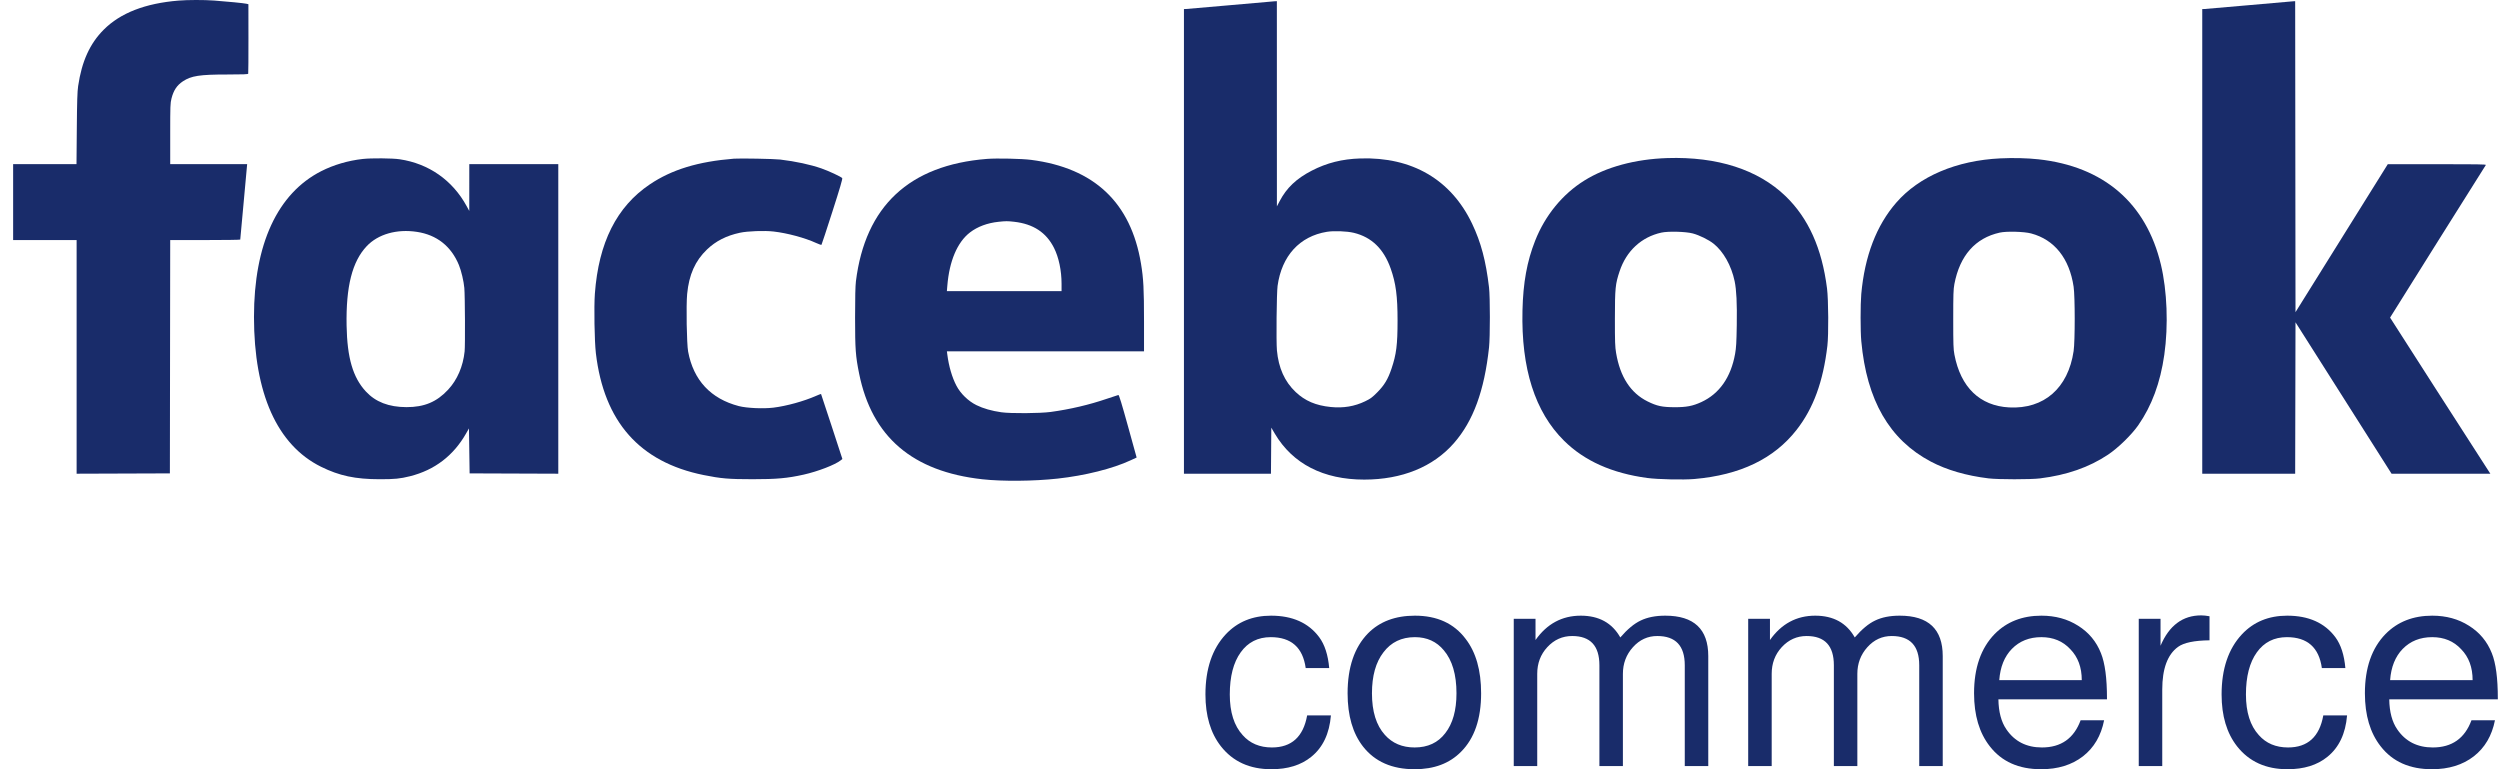
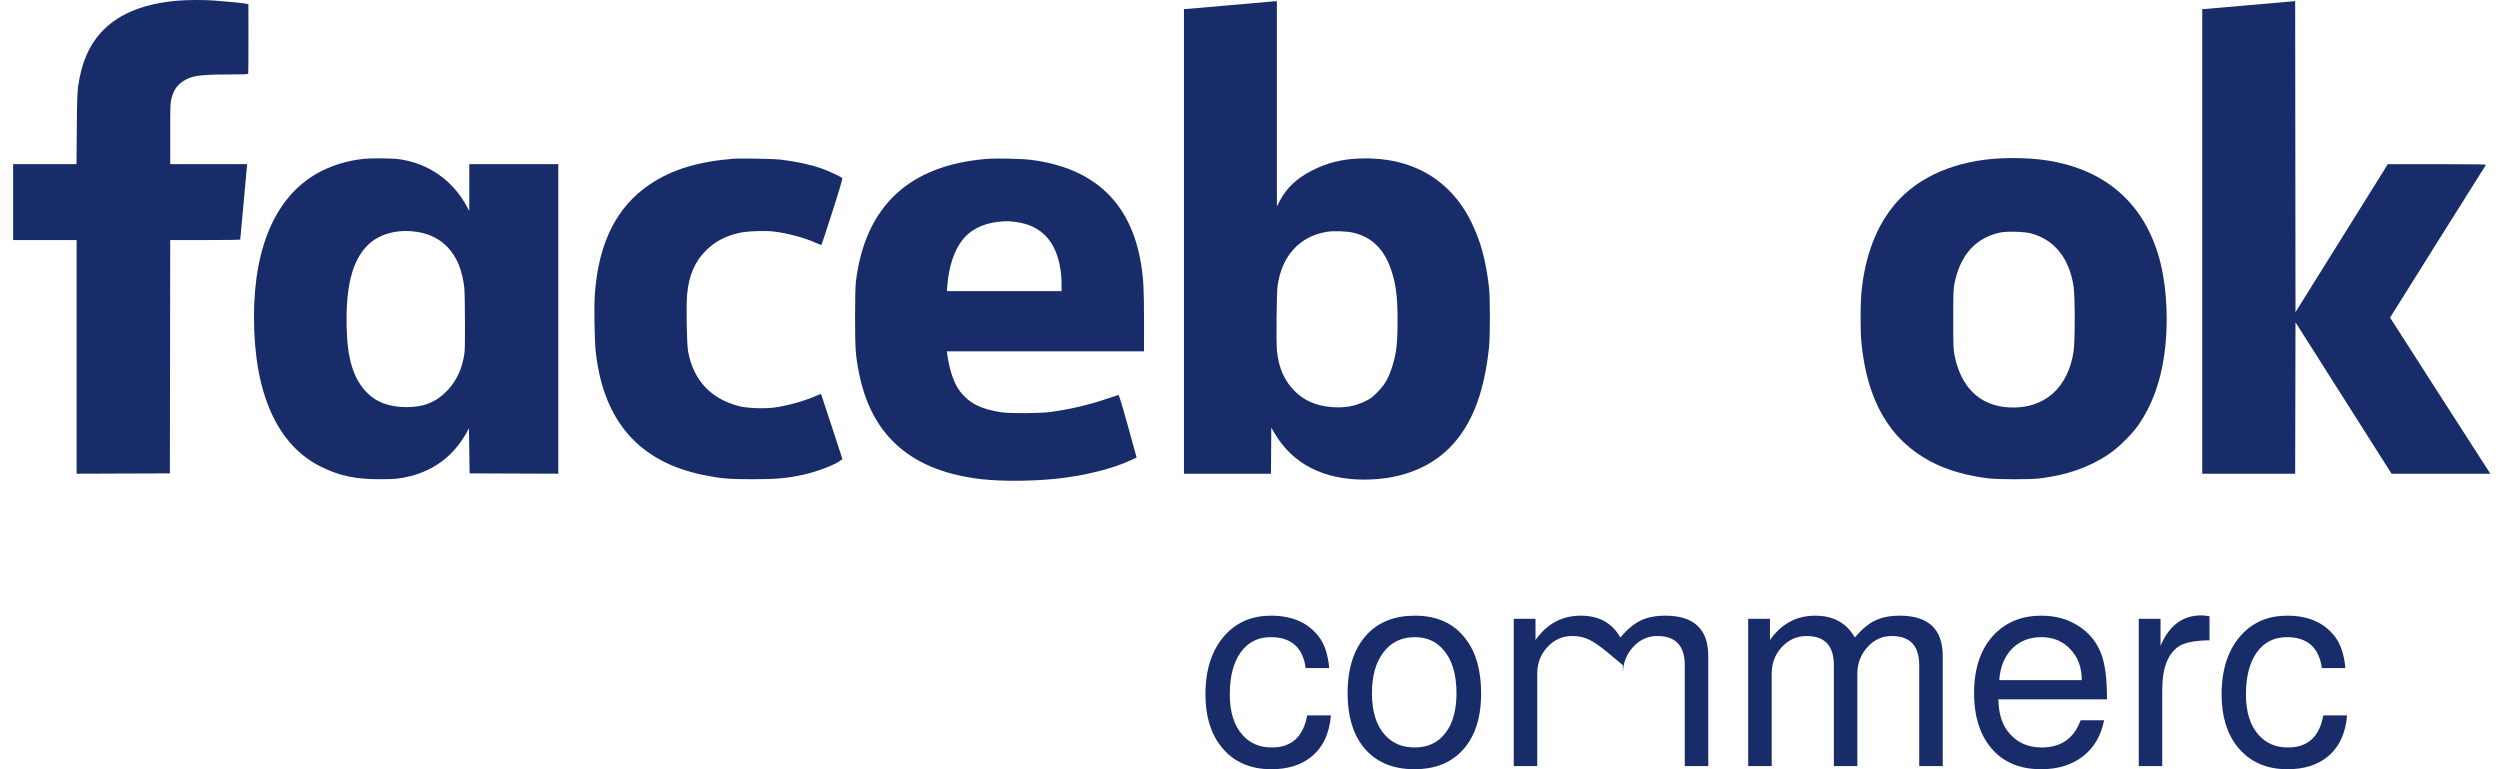
<svg xmlns="http://www.w3.org/2000/svg" width="130" height="40" viewBox="0 0 130 40" fill="none">
  <path d="M5.395 1.542C6.263 0.674 7.549 0.174 9.282 0.031C9.77 -0.009 10.605 -0.011 11.131 0.028C11.794 0.076 12.697 0.166 12.815 0.195L12.917 0.22L12.919 2.004C12.92 2.986 12.915 3.808 12.907 3.831C12.896 3.864 12.647 3.874 11.816 3.874C10.381 3.874 9.944 3.942 9.51 4.229C9.199 4.436 9.026 4.696 8.917 5.123C8.856 5.361 8.851 5.508 8.851 6.959V8.536H12.852L12.674 10.484C12.575 11.556 12.494 12.444 12.493 12.458C12.493 12.472 11.673 12.483 10.671 12.483H8.851L8.834 24.616L3.984 24.633V12.483H0.683V8.536H3.978L3.994 6.69C4.006 5.252 4.021 4.763 4.063 4.478C4.252 3.191 4.672 2.265 5.395 1.542Z" fill="#192C6A" />
  <path fill-rule="evenodd" clip-rule="evenodd" d="M61.675 0.468C61.736 0.467 62.774 0.377 63.981 0.268C65.188 0.16 66.226 0.069 66.287 0.066L66.397 0.062L66.399 10.731L66.545 10.453C66.905 9.768 67.411 9.288 68.207 8.876C68.992 8.47 69.795 8.268 70.74 8.239C73.428 8.155 75.457 9.34 76.55 11.633C77.012 12.602 77.269 13.571 77.43 14.951C77.488 15.442 77.488 17.532 77.43 18.065C77.186 20.322 76.611 21.891 75.606 23.041C74.523 24.279 72.902 24.939 70.94 24.939C68.815 24.939 67.22 24.119 66.291 22.551L66.108 22.24L66.09 24.633H61.565V0.471L61.675 0.468ZM72.318 13.971C71.956 12.944 71.327 12.332 70.4 12.107C70.039 12.02 69.364 11.994 68.999 12.054C67.578 12.287 66.65 13.305 66.434 14.866C66.384 15.23 66.358 17.763 66.4 18.218C66.484 19.135 66.801 19.841 67.373 20.384C67.861 20.846 68.422 21.086 69.198 21.164C69.854 21.23 70.438 21.133 70.99 20.866C71.266 20.733 71.356 20.666 71.62 20.4C71.986 20.03 72.174 19.718 72.357 19.174C72.611 18.424 72.673 17.93 72.673 16.669C72.673 15.392 72.586 14.733 72.318 13.971Z" fill="#192C6A" />
  <path d="M114.628 0.469C114.688 0.468 115.734 0.377 116.95 0.268C118.167 0.159 119.204 0.068 119.256 0.066L119.349 0.062L119.366 16.232L124.165 8.538L126.728 8.537C128.769 8.536 129.285 8.545 129.265 8.578C129.251 8.602 128.124 10.394 126.761 12.56C125.399 14.727 124.284 16.507 124.284 16.515C124.284 16.526 129.058 23.959 129.448 24.556L129.498 24.633H124.361L119.366 16.759L119.349 24.633H114.517V0.471L114.628 0.469Z" fill="#192C6A" />
-   <path fill-rule="evenodd" clip-rule="evenodd" d="M82.393 9.384C83.522 8.682 85.033 8.274 86.697 8.22C89.299 8.137 91.414 8.817 92.848 10.198C94.037 11.345 94.742 12.912 95.006 15.003C95.08 15.584 95.091 17.413 95.024 17.98C94.805 19.847 94.298 21.231 93.425 22.349C92.25 23.855 90.493 24.7 88.109 24.908C87.54 24.958 86.207 24.929 85.659 24.855C83.823 24.608 82.389 23.966 81.33 22.918C79.818 21.421 79.097 19.161 79.169 16.143C79.203 14.695 79.404 13.589 79.827 12.518C80.35 11.195 81.253 10.092 82.393 9.384ZM89.103 12.669C88.848 12.466 88.364 12.229 88.024 12.139C87.657 12.041 86.744 12.017 86.39 12.096C85.352 12.325 84.57 13.049 84.219 14.106C83.997 14.774 83.977 14.977 83.975 16.567C83.974 17.786 83.983 18.031 84.037 18.354C84.245 19.595 84.793 20.438 85.676 20.875C86.162 21.115 86.428 21.172 87.071 21.175C87.695 21.177 88.022 21.114 88.471 20.907C89.409 20.474 90.005 19.622 90.224 18.405C90.282 18.082 90.297 17.82 90.312 16.908C90.33 15.766 90.296 15.077 90.201 14.621C90.03 13.81 89.618 13.077 89.103 12.669Z" fill="#192C6A" />
  <path fill-rule="evenodd" clip-rule="evenodd" d="M98.606 10.537C99.795 9.17 101.737 8.344 104.018 8.235C104.699 8.203 105.411 8.22 105.992 8.283C109.389 8.653 111.602 10.554 112.367 13.76C112.692 15.119 112.76 16.927 112.544 18.447C112.336 19.906 111.892 21.107 111.183 22.122C110.839 22.613 110.133 23.3 109.619 23.642C108.629 24.302 107.475 24.704 106.077 24.877C105.596 24.937 103.9 24.936 103.406 24.876C102.245 24.735 101.233 24.441 100.402 24.002C98.252 22.866 97.068 20.816 96.787 17.741C96.739 17.217 96.739 15.819 96.786 15.291C96.964 13.315 97.573 11.724 98.606 10.537ZM107.828 14.911C107.609 13.436 106.832 12.461 105.618 12.139C105.251 12.041 104.338 12.017 103.985 12.096C102.712 12.379 101.908 13.293 101.627 14.776C101.577 15.042 101.568 15.308 101.568 16.601C101.568 17.92 101.576 18.157 101.63 18.439C101.954 20.142 102.954 21.106 104.477 21.186C106.288 21.28 107.542 20.185 107.828 18.258C107.904 17.749 107.904 15.419 107.828 14.911Z" fill="#192C6A" />
  <path fill-rule="evenodd" clip-rule="evenodd" d="M16.713 8.896C17.354 8.571 18.101 8.352 18.856 8.267C19.307 8.216 20.398 8.225 20.783 8.282C22.295 8.507 23.53 9.371 24.264 10.716L24.402 10.969L24.403 8.536H29.031V24.633L24.42 24.616L24.386 22.278L24.238 22.537C23.58 23.695 22.601 24.442 21.322 24.764C20.805 24.893 20.526 24.921 19.741 24.92C18.478 24.919 17.645 24.742 16.695 24.272C14.411 23.142 13.209 20.457 13.207 16.482C13.206 12.7 14.428 10.055 16.713 8.896ZM23.864 13.783C23.462 12.805 22.715 12.214 21.68 12.057C20.634 11.898 19.66 12.175 19.069 12.801C18.315 13.598 17.986 14.896 18.023 16.933C18.054 18.611 18.35 19.626 19.021 20.353C19.529 20.903 20.215 21.168 21.136 21.171C22.06 21.173 22.709 20.902 23.3 20.266C23.779 19.75 24.079 19.056 24.161 18.269C24.193 17.963 24.181 15.397 24.145 14.974C24.116 14.631 23.987 14.082 23.864 13.783Z" fill="#192C6A" />
  <path d="M33.792 9.586C34.935 8.817 36.303 8.4 38.168 8.251C38.474 8.226 40.271 8.26 40.568 8.296C41.387 8.395 42.128 8.555 42.712 8.757C43.089 8.888 43.735 9.189 43.795 9.261C43.821 9.292 43.68 9.774 43.285 11.004C42.985 11.94 42.729 12.716 42.717 12.729C42.704 12.742 42.579 12.7 42.439 12.635C41.858 12.368 40.943 12.121 40.228 12.039C39.751 11.984 38.877 12.016 38.475 12.103C37.773 12.254 37.223 12.534 36.763 12.974C36.15 13.561 35.828 14.283 35.732 15.286C35.675 15.883 35.709 17.886 35.783 18.284C36.06 19.772 36.959 20.736 38.421 21.117C38.827 21.223 39.692 21.262 40.215 21.198C40.895 21.115 41.8 20.865 42.434 20.586C42.571 20.525 42.688 20.481 42.694 20.487C42.699 20.493 42.951 21.256 43.254 22.182L43.804 23.867L43.716 23.938C43.425 24.169 42.531 24.514 41.792 24.68C40.945 24.869 40.384 24.92 39.138 24.919C37.886 24.919 37.493 24.885 36.587 24.702C33.262 24.029 31.407 21.932 30.986 18.37C30.913 17.756 30.883 15.962 30.933 15.275C31.129 12.613 32.066 10.748 33.792 9.586Z" fill="#192C6A" />
  <path fill-rule="evenodd" clip-rule="evenodd" d="M44.508 14.627C44.993 10.722 47.282 8.584 51.321 8.263C51.829 8.222 53.137 8.251 53.618 8.313C56.904 8.737 58.807 10.535 59.332 13.711C59.461 14.487 59.489 15.023 59.489 16.729L59.489 18.269H49.239L49.262 18.448C49.34 19.049 49.508 19.626 49.733 20.055C49.948 20.468 50.352 20.86 50.777 21.068C51.13 21.242 51.569 21.367 52.07 21.438C52.557 21.507 54.077 21.497 54.639 21.421C55.641 21.285 56.648 21.048 57.566 20.733C57.865 20.63 58.131 20.543 58.157 20.539C58.19 20.534 58.329 20.988 58.654 22.161L59.105 23.791L58.795 23.935C57.861 24.37 56.422 24.731 54.997 24.887C53.756 25.023 52.131 25.038 51.083 24.922C47.445 24.521 45.336 22.713 44.674 19.426C44.489 18.505 44.465 18.172 44.464 16.516C44.464 15.461 44.478 14.874 44.508 14.627ZM54.809 12.892C54.405 12.087 53.728 11.644 52.734 11.532C52.392 11.493 52.306 11.493 51.92 11.534C51.342 11.595 50.831 11.786 50.439 12.087C49.782 12.591 49.365 13.572 49.261 14.857L49.238 15.138H55.201V14.759C55.201 14.071 55.057 13.384 54.809 12.892Z" fill="#192C6A" />
  <path d="M112.348 32.179H111.215V39.836H112.437V35.858C112.437 34.776 112.71 34.036 113.256 33.639C113.554 33.42 114.101 33.306 114.895 33.296V32.045C114.726 32.015 114.582 32 114.463 32C113.5 32 112.794 32.526 112.348 33.579V32.179Z" fill="#192C6A" />
  <path d="M67.897 34.741H69.119C69.059 34.056 68.885 33.52 68.597 33.132C68.041 32.387 67.207 32.015 66.095 32.015C65.131 32.015 64.347 32.338 63.741 32.983C63.036 33.738 62.683 34.781 62.683 36.112C62.683 37.224 62.951 38.123 63.488 38.808C64.113 39.603 64.987 40 66.11 40C66.964 40 67.654 39.786 68.18 39.359C68.786 38.873 69.129 38.153 69.208 37.199H67.972C67.773 38.312 67.162 38.868 66.139 38.868C65.504 38.868 64.997 38.654 64.62 38.227C64.173 37.74 63.949 37.035 63.949 36.112C63.949 35.178 64.138 34.448 64.516 33.922C64.893 33.395 65.414 33.132 66.08 33.132C67.142 33.132 67.748 33.669 67.897 34.741Z" fill="#192C6A" />
  <path fill-rule="evenodd" clip-rule="evenodd" d="M76.213 33.222C75.607 32.417 74.728 32.015 73.576 32.015C72.553 32.015 71.739 32.323 71.133 32.938C70.428 33.664 70.075 34.701 70.075 36.052C70.075 37.214 70.344 38.138 70.88 38.823C71.496 39.608 72.389 40 73.561 40C74.575 40 75.379 39.697 75.975 39.091C76.67 38.396 77.018 37.383 77.018 36.052C77.018 34.86 76.75 33.917 76.213 33.222ZM71.938 33.922C72.335 33.395 72.881 33.132 73.576 33.132C74.202 33.132 74.704 33.361 75.081 33.818C75.518 34.334 75.737 35.079 75.737 36.052C75.737 36.936 75.543 37.626 75.156 38.123C74.778 38.62 74.247 38.868 73.561 38.868C72.916 38.868 72.4 38.649 72.012 38.212C71.565 37.716 71.342 36.996 71.342 36.052C71.342 35.148 71.54 34.438 71.938 33.922Z" fill="#192C6A" />
-   <path d="M78.715 32.179H79.847V33.281C80.443 32.437 81.227 32.015 82.201 32.015C83.144 32.015 83.829 32.392 84.256 33.147C84.624 32.72 84.977 32.427 85.314 32.268C85.662 32.099 86.089 32.015 86.595 32.015C88.085 32.015 88.83 32.715 88.83 34.115V39.836H87.608V34.592C87.608 33.579 87.132 33.073 86.178 33.073C85.682 33.073 85.26 33.266 84.912 33.654C84.564 34.041 84.391 34.503 84.391 35.039V39.836H83.169V34.592C83.169 33.579 82.697 33.073 81.754 33.073C81.247 33.073 80.815 33.266 80.458 33.654C80.11 34.031 79.936 34.493 79.936 35.039V39.836H78.715V32.179Z" fill="#192C6A" />
+   <path d="M78.715 32.179H79.847V33.281C80.443 32.437 81.227 32.015 82.201 32.015C83.144 32.015 83.829 32.392 84.256 33.147C84.624 32.72 84.977 32.427 85.314 32.268C85.662 32.099 86.089 32.015 86.595 32.015C88.085 32.015 88.83 32.715 88.83 34.115V39.836H87.608V34.592C87.608 33.579 87.132 33.073 86.178 33.073C85.682 33.073 85.26 33.266 84.912 33.654C84.564 34.041 84.391 34.503 84.391 35.039V39.836V34.592C83.169 33.579 82.697 33.073 81.754 33.073C81.247 33.073 80.815 33.266 80.458 33.654C80.11 34.031 79.936 34.493 79.936 35.039V39.836H78.715V32.179Z" fill="#192C6A" />
  <path d="M92.038 32.179H90.906V39.836H92.128V35.039C92.128 34.493 92.302 34.031 92.649 33.654C93.007 33.266 93.439 33.073 93.945 33.073C94.889 33.073 95.361 33.579 95.361 34.592V39.836H96.582V35.039C96.582 34.503 96.756 34.041 97.103 33.654C97.451 33.266 97.873 33.073 98.37 33.073C99.323 33.073 99.8 33.579 99.8 34.592V39.836H101.022V34.115C101.022 32.715 100.277 32.015 98.787 32.015C98.28 32.015 97.853 32.099 97.506 32.268C97.168 32.427 96.816 32.72 96.448 33.147C96.021 32.392 95.336 32.015 94.392 32.015C93.419 32.015 92.634 32.437 92.038 33.281V32.179Z" fill="#192C6A" />
  <path fill-rule="evenodd" clip-rule="evenodd" d="M109.563 36.365H103.917C103.927 37.02 104.066 37.542 104.334 37.929C104.761 38.555 105.377 38.868 106.181 38.868C107.175 38.868 107.845 38.396 108.193 37.453H109.414C109.255 38.257 108.888 38.883 108.312 39.33C107.736 39.776 107.011 40 106.137 40C104.975 40 104.086 39.603 103.47 38.808C102.924 38.113 102.651 37.194 102.651 36.052C102.651 34.731 103.008 33.703 103.723 32.968C104.349 32.333 105.159 32.015 106.152 32.015C106.877 32.015 107.512 32.189 108.059 32.536C108.615 32.884 109.012 33.361 109.25 33.967C109.459 34.483 109.563 35.267 109.563 36.32V36.365ZM108.252 35.367C108.252 34.701 108.054 34.165 107.656 33.758C107.269 33.341 106.767 33.132 106.152 33.132C105.526 33.132 105.015 33.336 104.617 33.743C104.23 34.14 104.011 34.682 103.962 35.367H108.252Z" fill="#192C6A" />
  <path d="M121.959 34.741H120.737C120.588 33.669 119.982 33.132 118.92 33.132C118.254 33.132 117.733 33.395 117.355 33.922C116.978 34.448 116.789 35.178 116.789 36.112C116.789 37.035 117.013 37.74 117.46 38.227C117.837 38.654 118.344 38.868 118.979 38.868C120.002 38.868 120.613 38.312 120.812 37.199H122.048C121.969 38.153 121.626 38.873 121.02 39.359C120.494 39.786 119.804 40 118.949 40C117.827 40 116.953 39.603 116.327 38.808C115.791 38.123 115.523 37.224 115.523 36.112C115.523 34.781 115.876 33.738 116.581 32.983C117.187 32.338 117.971 32.015 118.935 32.015C120.047 32.015 120.881 32.387 121.437 33.132C121.725 33.52 121.899 34.056 121.959 34.741Z" fill="#192C6A" />
-   <path fill-rule="evenodd" clip-rule="evenodd" d="M124.241 36.365H129.887V36.32C129.887 35.267 129.783 34.483 129.575 33.967C129.336 33.361 128.939 32.884 128.383 32.536C127.836 32.189 127.201 32.015 126.476 32.015C125.483 32.015 124.673 32.333 124.048 32.968C123.332 33.703 122.975 34.731 122.975 36.052C122.975 37.194 123.248 38.113 123.794 38.808C124.41 39.603 125.299 40 126.461 40C127.335 40 128.06 39.776 128.636 39.33C129.212 38.883 129.579 38.257 129.738 37.453H128.517C128.169 38.396 127.499 38.868 126.506 38.868C125.701 38.868 125.085 38.555 124.658 37.929C124.39 37.542 124.251 37.02 124.241 36.365ZM127.98 33.758C128.378 34.165 128.576 34.701 128.576 35.367H124.286C124.336 34.682 124.554 34.14 124.941 33.743C125.339 33.336 125.85 33.132 126.476 33.132C127.092 33.132 127.593 33.341 127.98 33.758Z" fill="#192C6A" />
</svg>